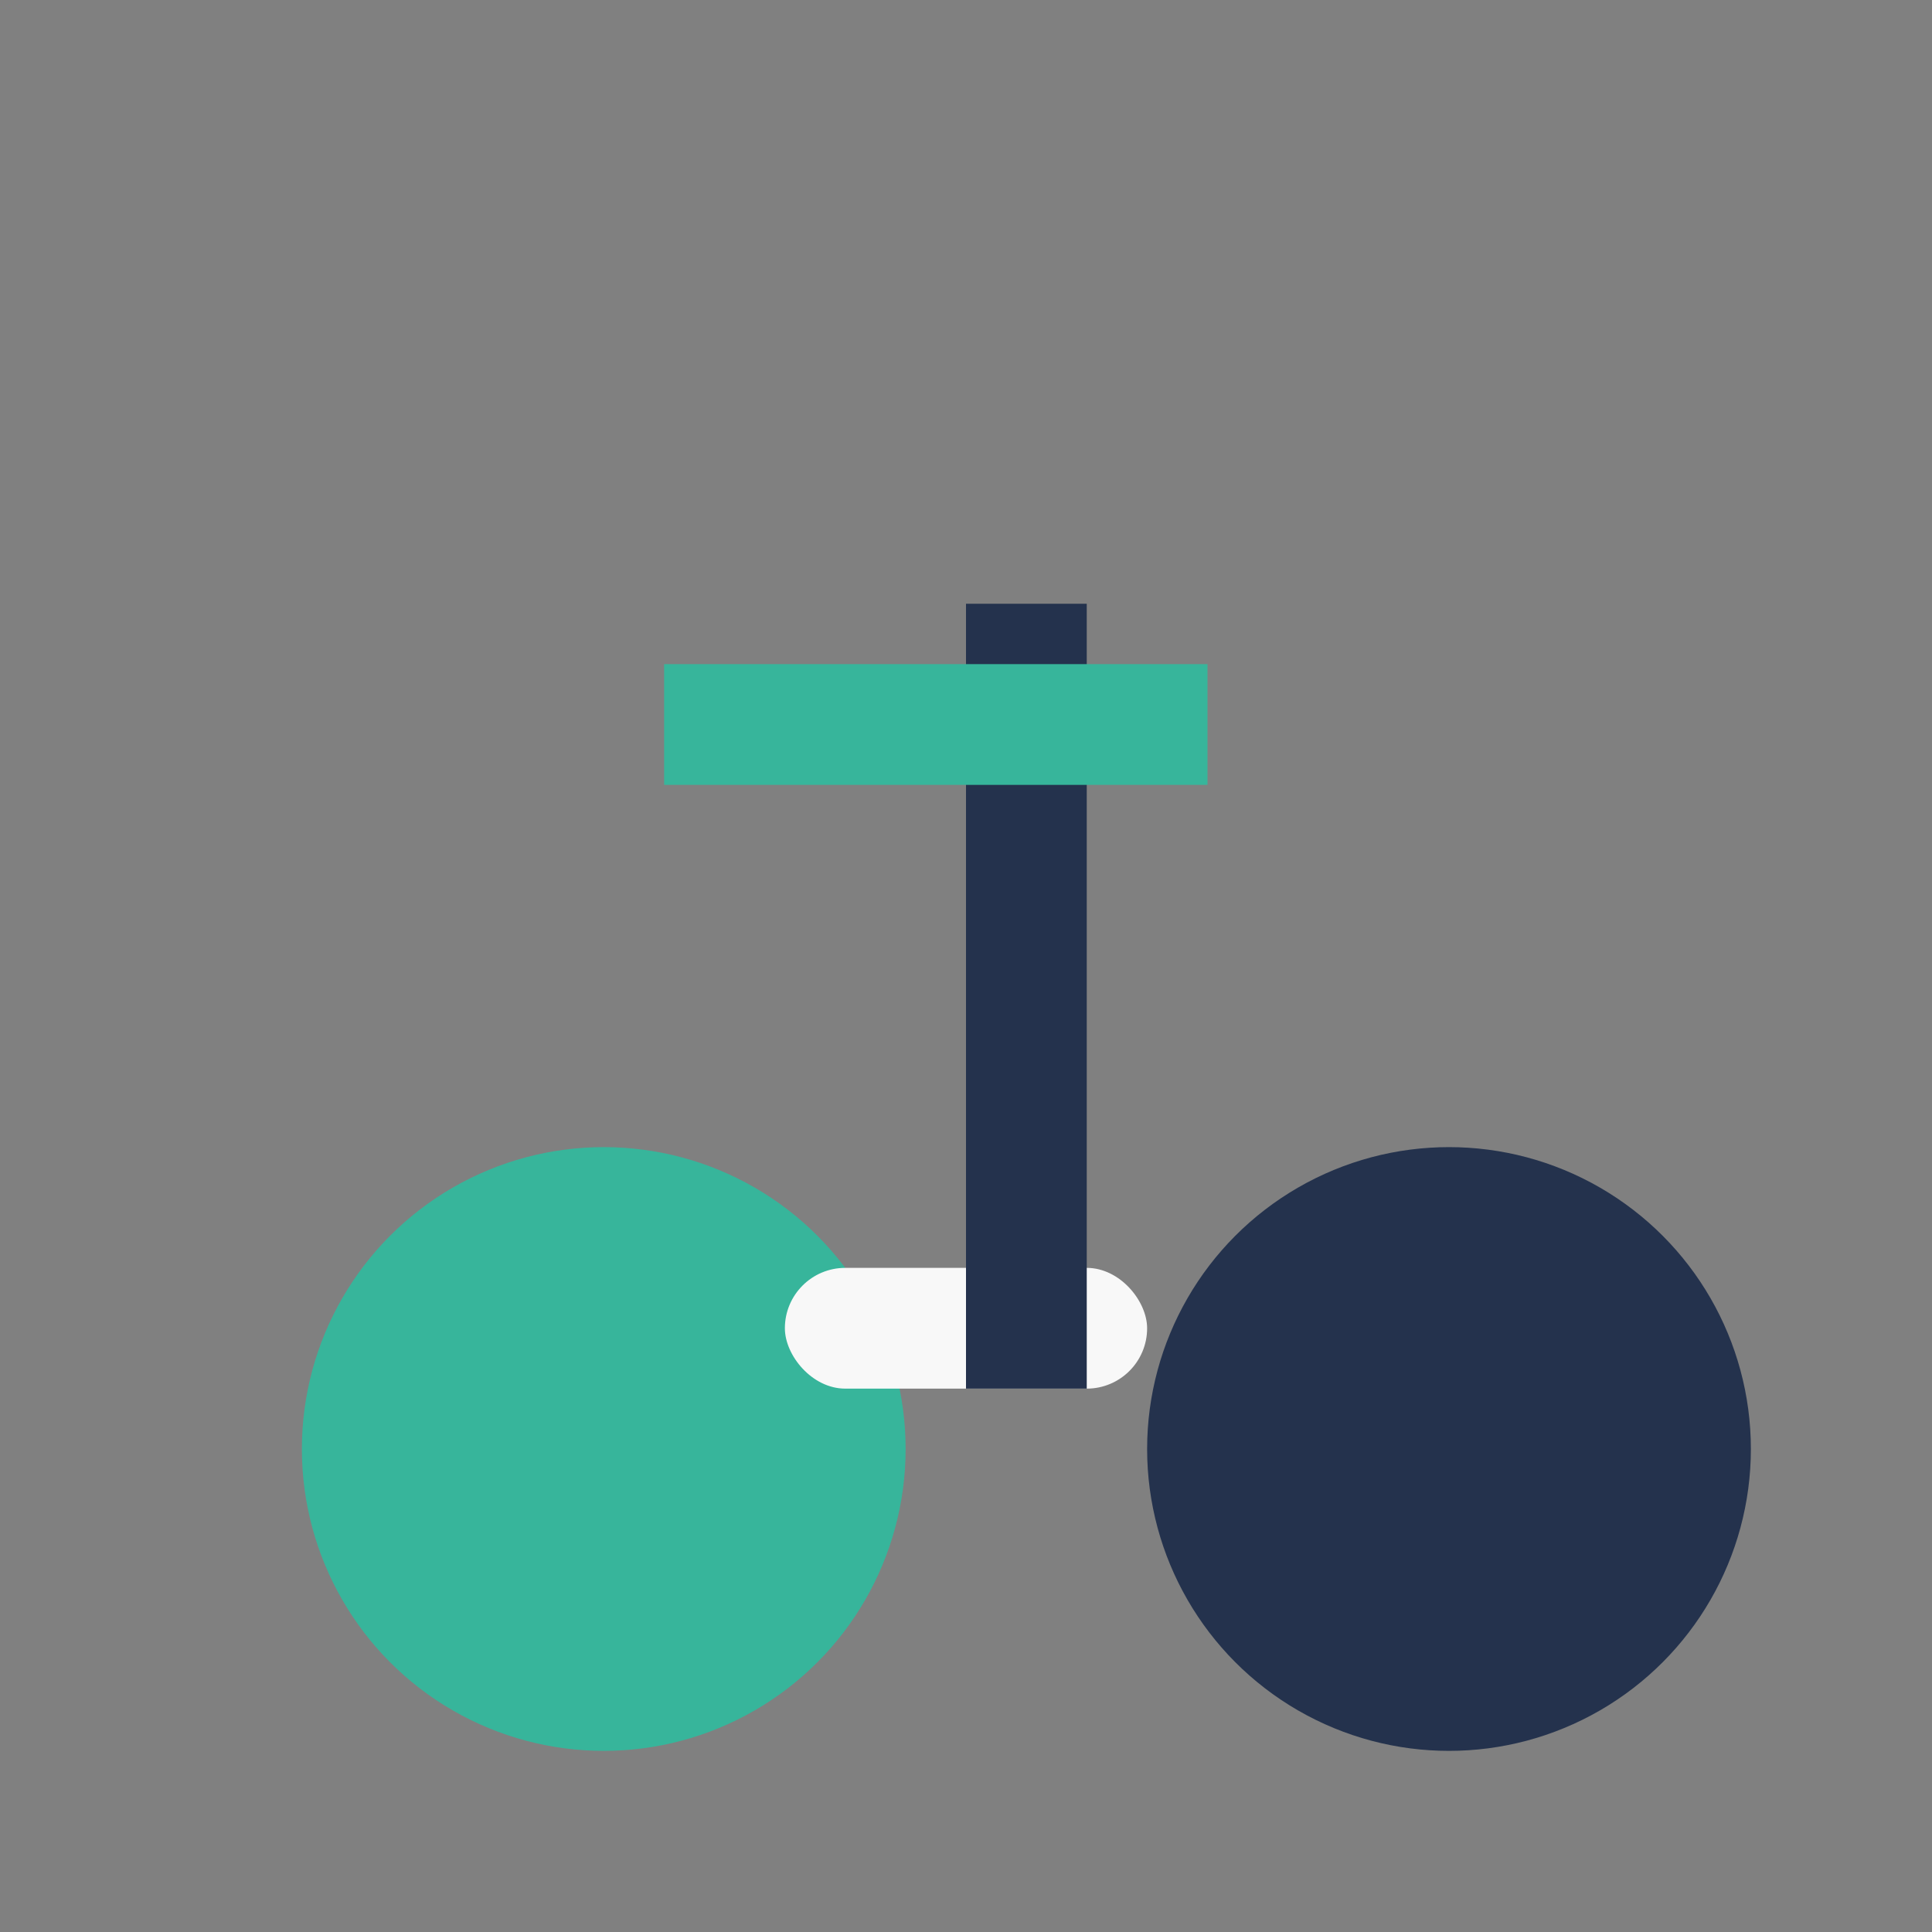
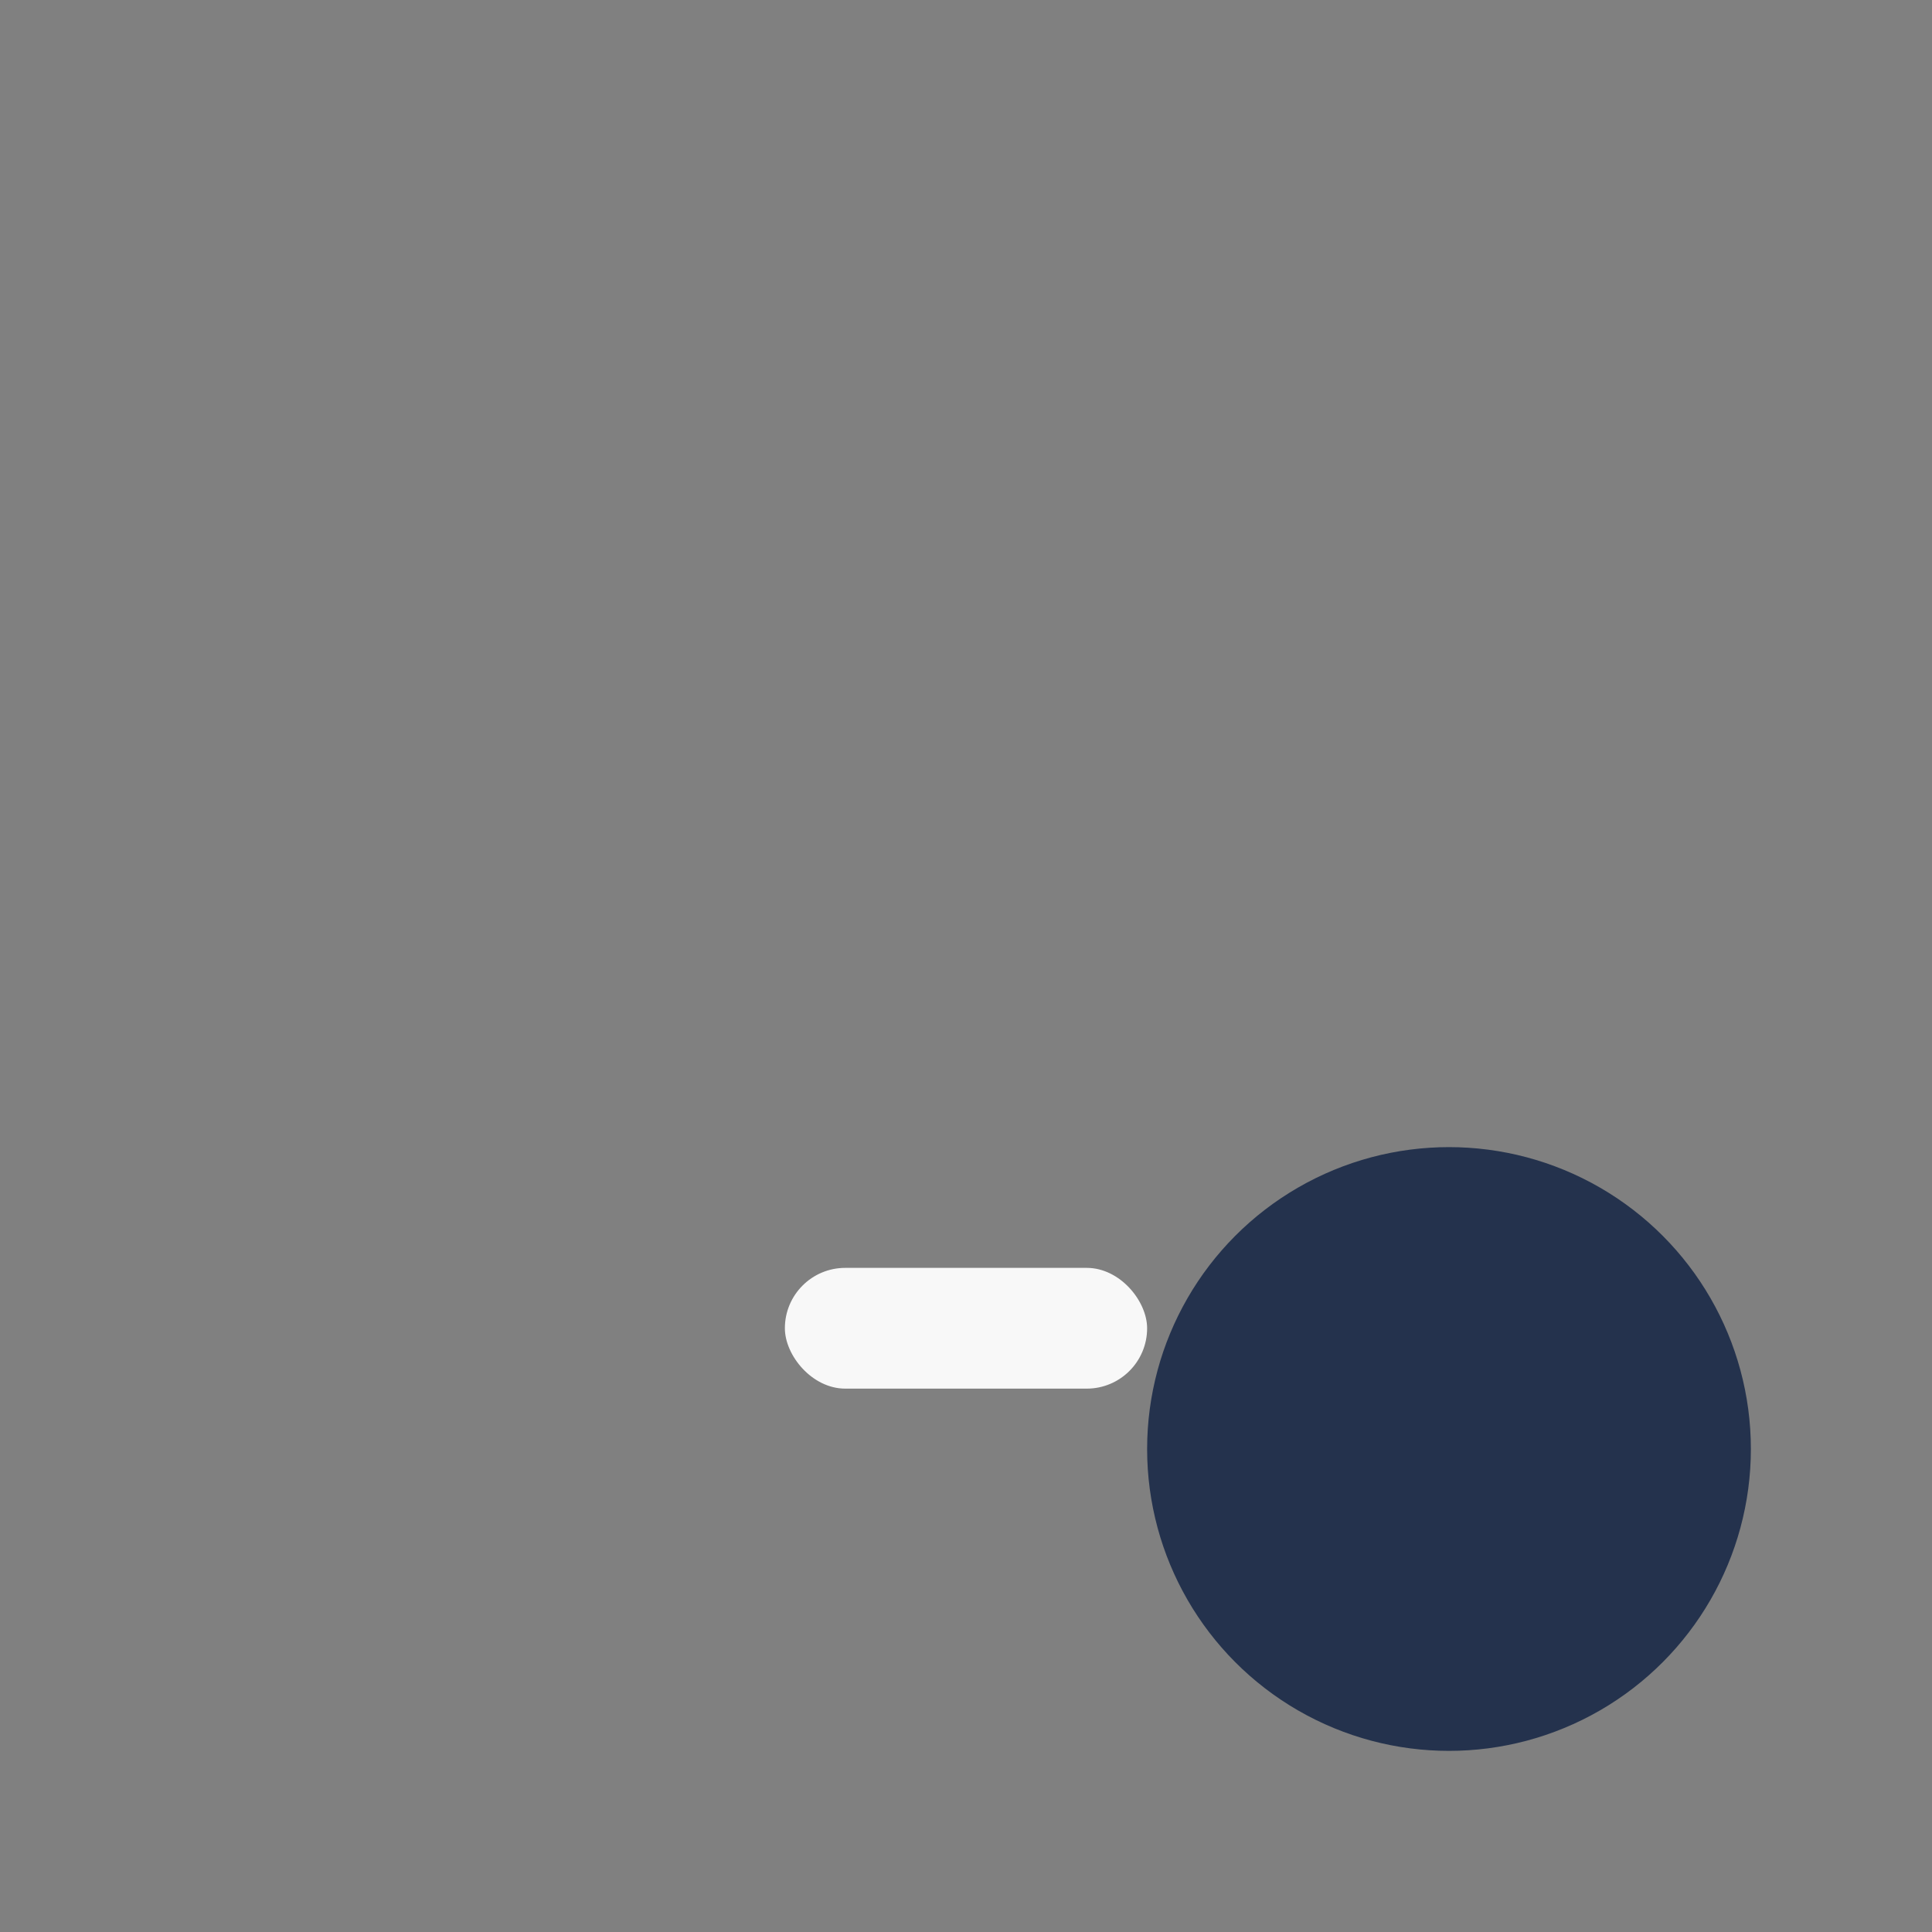
<svg xmlns="http://www.w3.org/2000/svg" width="32" height="32" viewBox="0 0 32 32">
  <rect x="0" y="0" width="32" height="32" fill="#808080" stroke="none" />
-   <circle cx="10" cy="24" r="5" fill="#37B59B" />
  <circle cx="24" cy="24" r="5" fill="#24324D" />
  <rect x="13" y="21" width="6" height="2" rx="1" fill="#F8F8F8" />
-   <rect x="16" y="10" width="2" height="13" fill="#24324D" />
-   <rect x="11" y="11" width="9" height="2" fill="#37B59B" />
</svg>